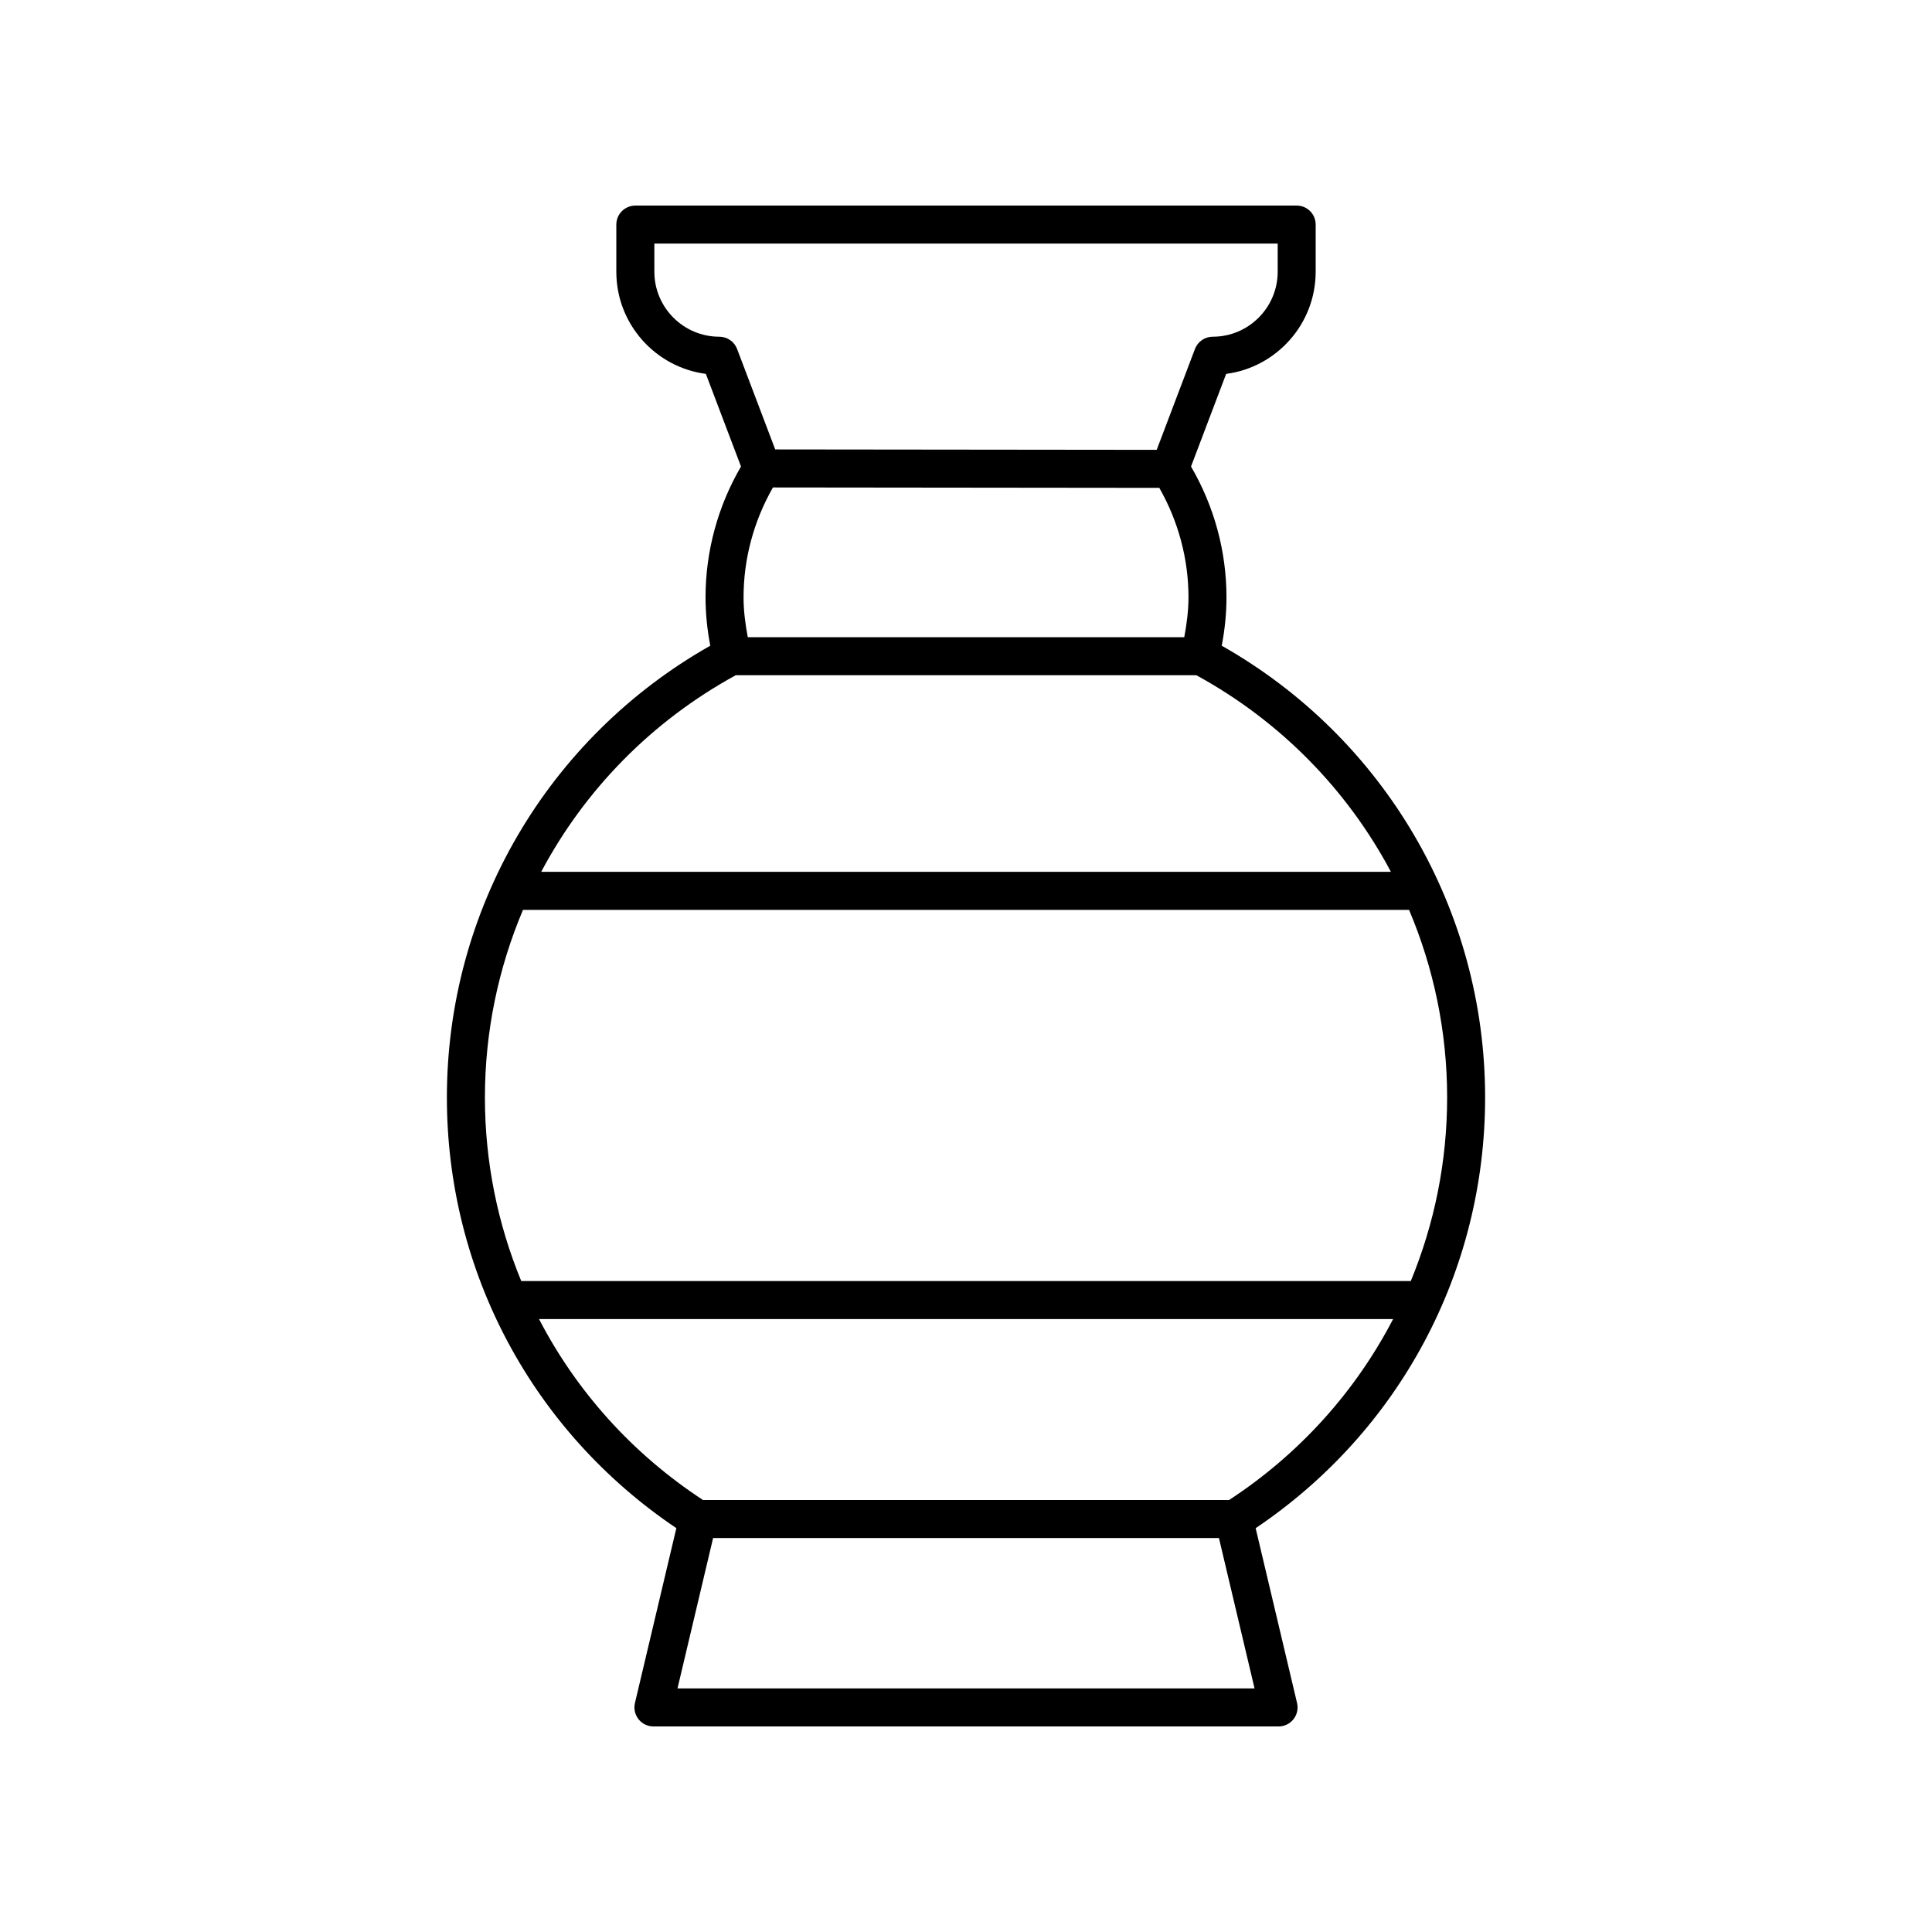
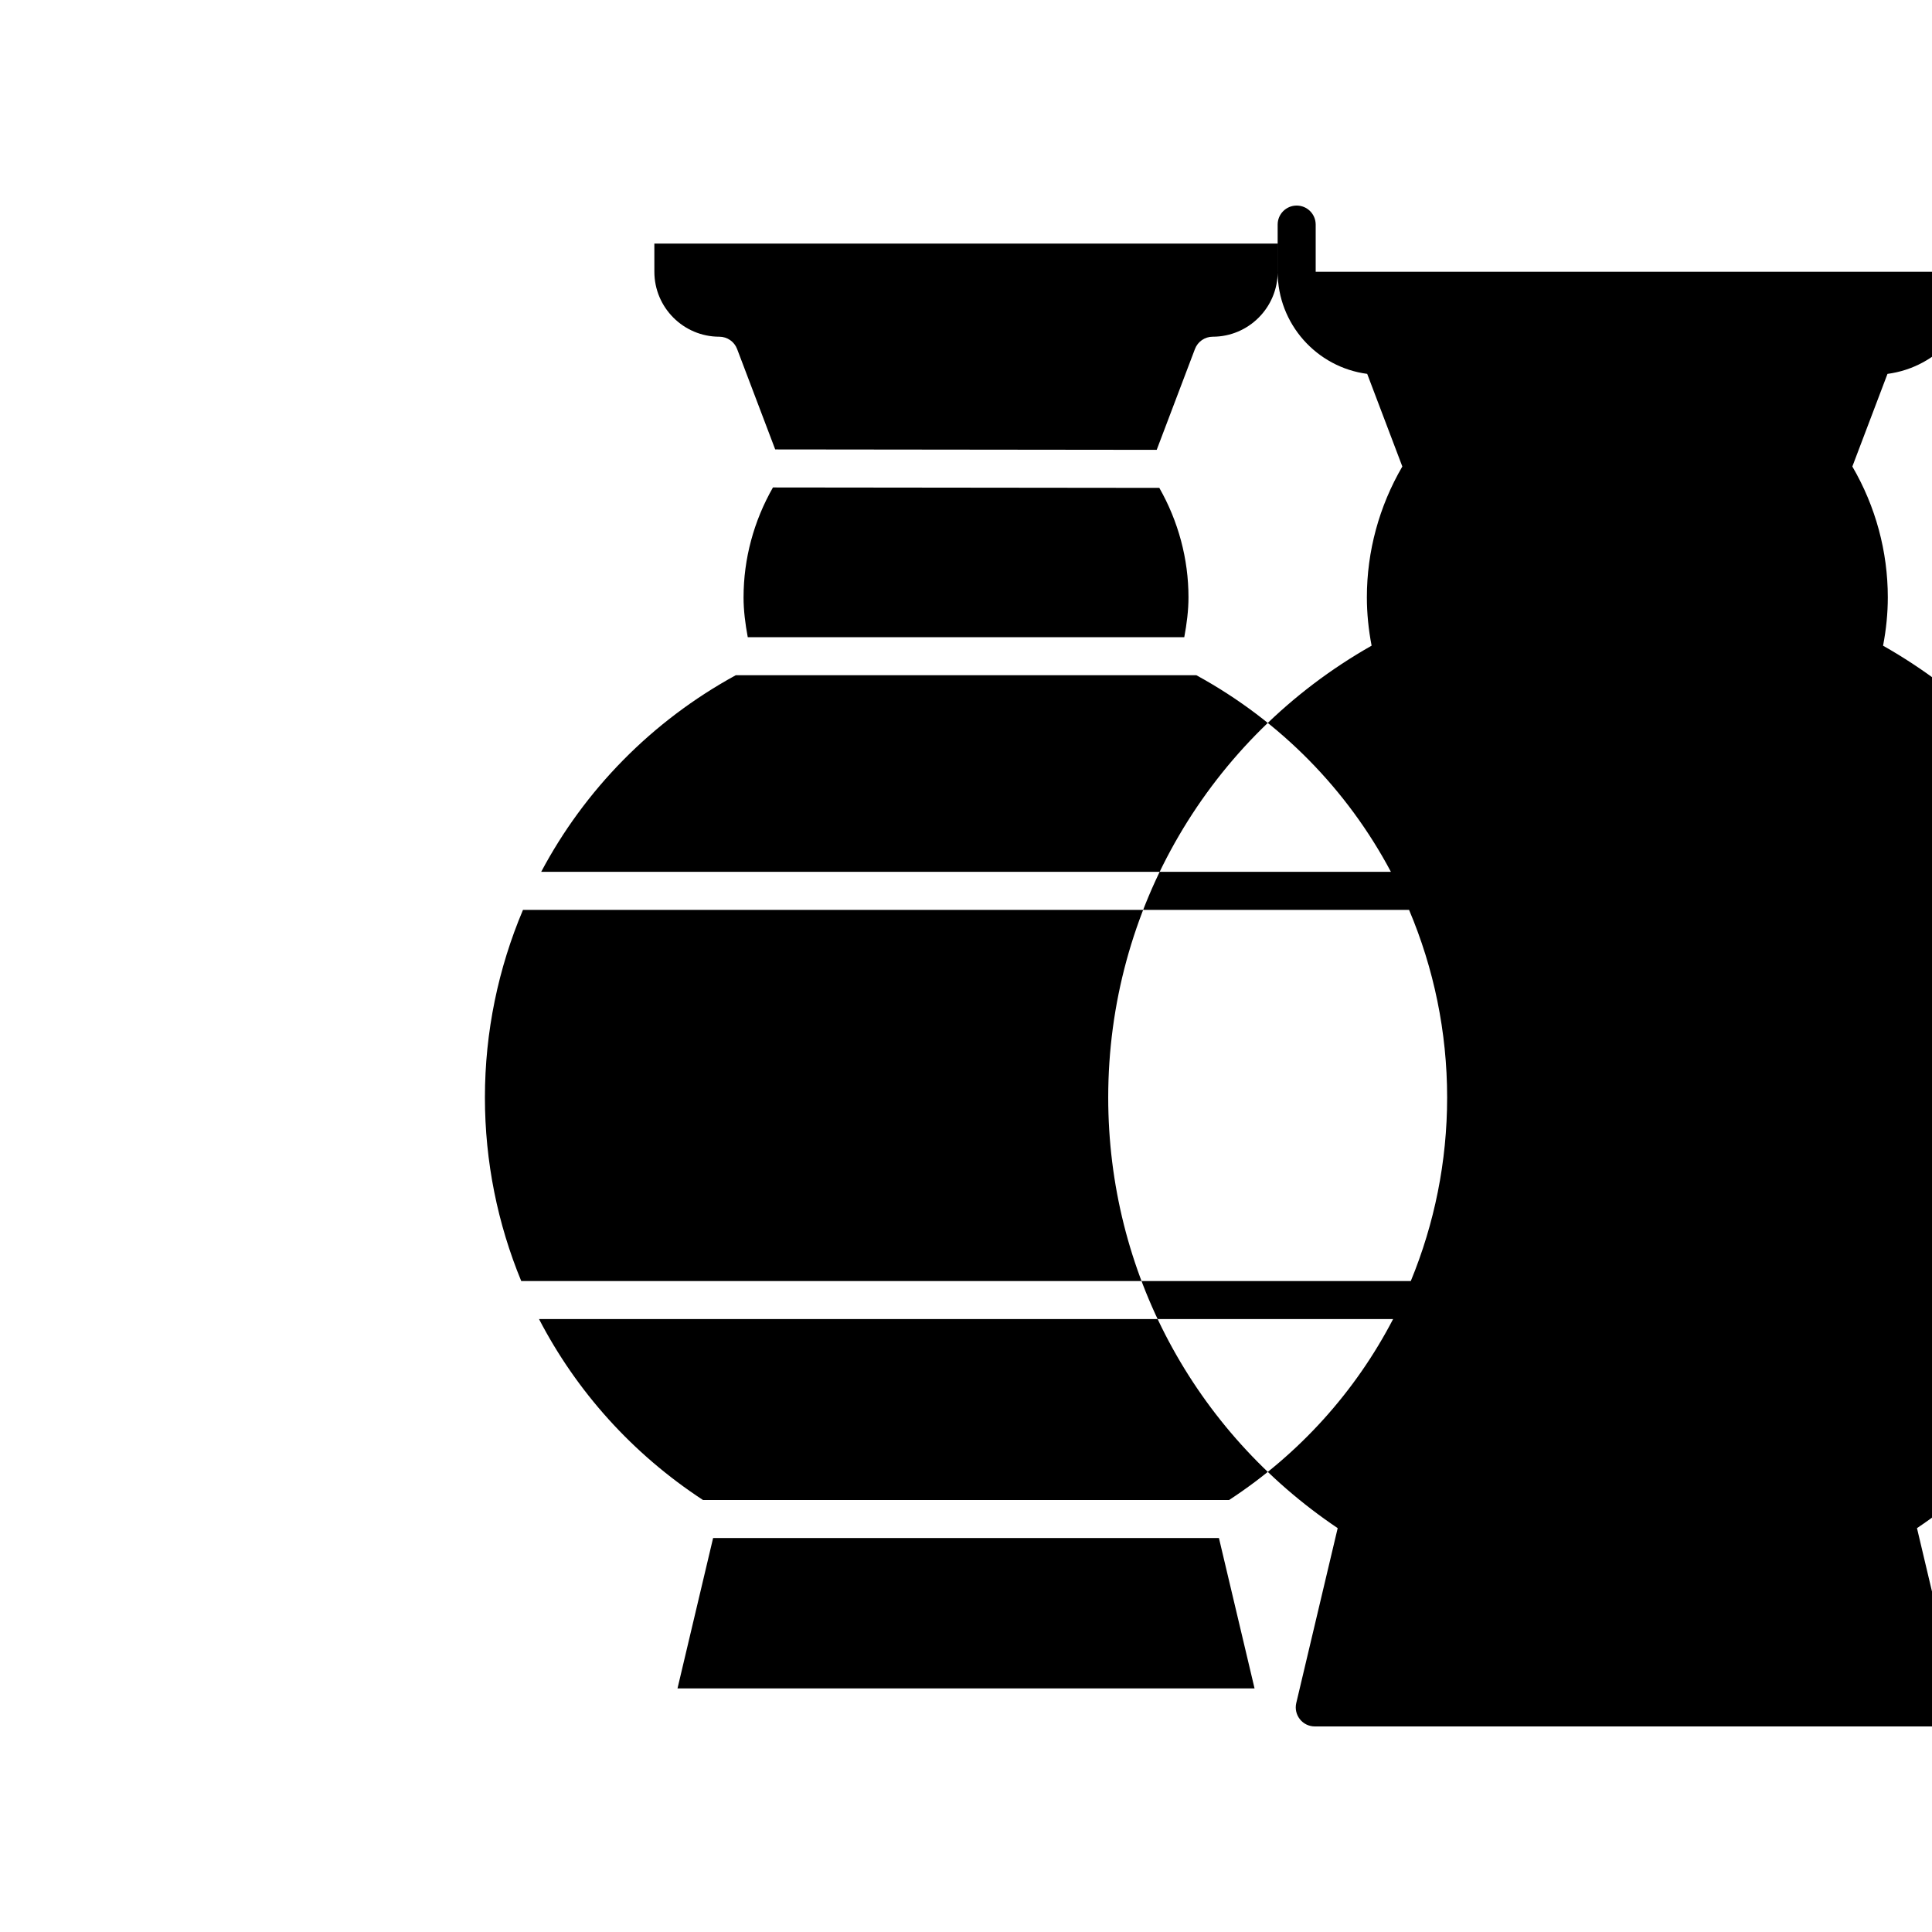
<svg xmlns="http://www.w3.org/2000/svg" fill="#000000" width="800px" height="800px" version="1.1" viewBox="144 144 512 512">
-   <path d="m492.67 216.02v-12.504c0-2.781-2.254-5.039-5.039-5.039l-175.26 0.004c-2.781 0-5.039 2.254-5.039 5.039v12.504c0 13.84 10.355 25.309 23.73 27.059l9.312 24.547c-6.156 10.559-9.398 22.492-9.398 34.672 0 4.195 0.422 8.492 1.254 12.812-43.152 24.453-69.801 69.977-69.801 119.72 0 46.07 22.664 88.473 60.812 114.14l-10.977 46.348c-0.355 1.5-0.004 3.078 0.953 4.285 0.953 1.215 2.406 1.918 3.949 1.918h165.67c1.539 0 2.996-0.703 3.949-1.914 0.957-1.207 1.305-2.789 0.953-4.285l-10.977-46.348c38.148-25.668 60.812-68.07 60.812-114.14 0-49.746-26.645-95.27-69.801-119.72 0.836-4.328 1.258-8.621 1.258-12.812 0-12.184-3.242-24.117-9.398-34.672l9.312-24.547c13.363-1.758 23.723-13.227 23.723-27.066zm-151.62 86.281c0-10.219 2.707-20.219 7.789-29.121l102.39 0.109c5.047 8.871 7.731 18.836 7.731 29.012 0 3.438-0.449 6.984-1.117 10.562h-115.68c-0.668-3.574-1.117-7.121-1.117-10.562zm-17.508 289.15 9.438-39.859h134.05l9.441 39.859zm146.18-49.934h-139.42c-18.738-12.262-33.531-28.824-43.461-47.957h226.35c-9.938 19.129-24.727 35.695-43.465 47.957zm48.16-58.031h-235.75c-6.254-15.172-9.625-31.629-9.625-48.645 0-17.414 3.551-34.258 10.09-49.715h234.82c6.543 15.457 10.09 32.301 10.09 49.715 0 17.016-3.375 33.473-9.629 48.645zm-5.281-108.44h-225.18c11.5-21.652 29.215-39.895 51.574-52.109h122.04c22.359 12.219 40.07 30.457 51.57 52.109zm-51.926-138.56-10.137 26.727-101.1-0.109-10.098-26.617c-0.742-1.957-2.617-3.254-4.711-3.254-9.492 0-17.215-7.723-17.215-17.215l-0.004-7.465h165.19v7.465c0 9.492-7.723 17.215-17.215 17.215-2.094 0-3.969 1.297-4.711 3.254z" />
+   <path d="m492.67 216.02v-12.504c0-2.781-2.254-5.039-5.039-5.039c-2.781 0-5.039 2.254-5.039 5.039v12.504c0 13.84 10.355 25.309 23.73 27.059l9.312 24.547c-6.156 10.559-9.398 22.492-9.398 34.672 0 4.195 0.422 8.492 1.254 12.812-43.152 24.453-69.801 69.977-69.801 119.72 0 46.07 22.664 88.473 60.812 114.14l-10.977 46.348c-0.355 1.5-0.004 3.078 0.953 4.285 0.953 1.215 2.406 1.918 3.949 1.918h165.67c1.539 0 2.996-0.703 3.949-1.914 0.957-1.207 1.305-2.789 0.953-4.285l-10.977-46.348c38.148-25.668 60.812-68.07 60.812-114.14 0-49.746-26.645-95.27-69.801-119.72 0.836-4.328 1.258-8.621 1.258-12.812 0-12.184-3.242-24.117-9.398-34.672l9.312-24.547c13.363-1.758 23.723-13.227 23.723-27.066zm-151.62 86.281c0-10.219 2.707-20.219 7.789-29.121l102.39 0.109c5.047 8.871 7.731 18.836 7.731 29.012 0 3.438-0.449 6.984-1.117 10.562h-115.68c-0.668-3.574-1.117-7.121-1.117-10.562zm-17.508 289.15 9.438-39.859h134.05l9.441 39.859zm146.18-49.934h-139.42c-18.738-12.262-33.531-28.824-43.461-47.957h226.35c-9.938 19.129-24.727 35.695-43.465 47.957zm48.16-58.031h-235.75c-6.254-15.172-9.625-31.629-9.625-48.645 0-17.414 3.551-34.258 10.09-49.715h234.82c6.543 15.457 10.09 32.301 10.09 49.715 0 17.016-3.375 33.473-9.629 48.645zm-5.281-108.44h-225.18c11.5-21.652 29.215-39.895 51.574-52.109h122.04c22.359 12.219 40.07 30.457 51.57 52.109zm-51.926-138.56-10.137 26.727-101.1-0.109-10.098-26.617c-0.742-1.957-2.617-3.254-4.711-3.254-9.492 0-17.215-7.723-17.215-17.215l-0.004-7.465h165.19v7.465c0 9.492-7.723 17.215-17.215 17.215-2.094 0-3.969 1.297-4.711 3.254z" />
</svg>